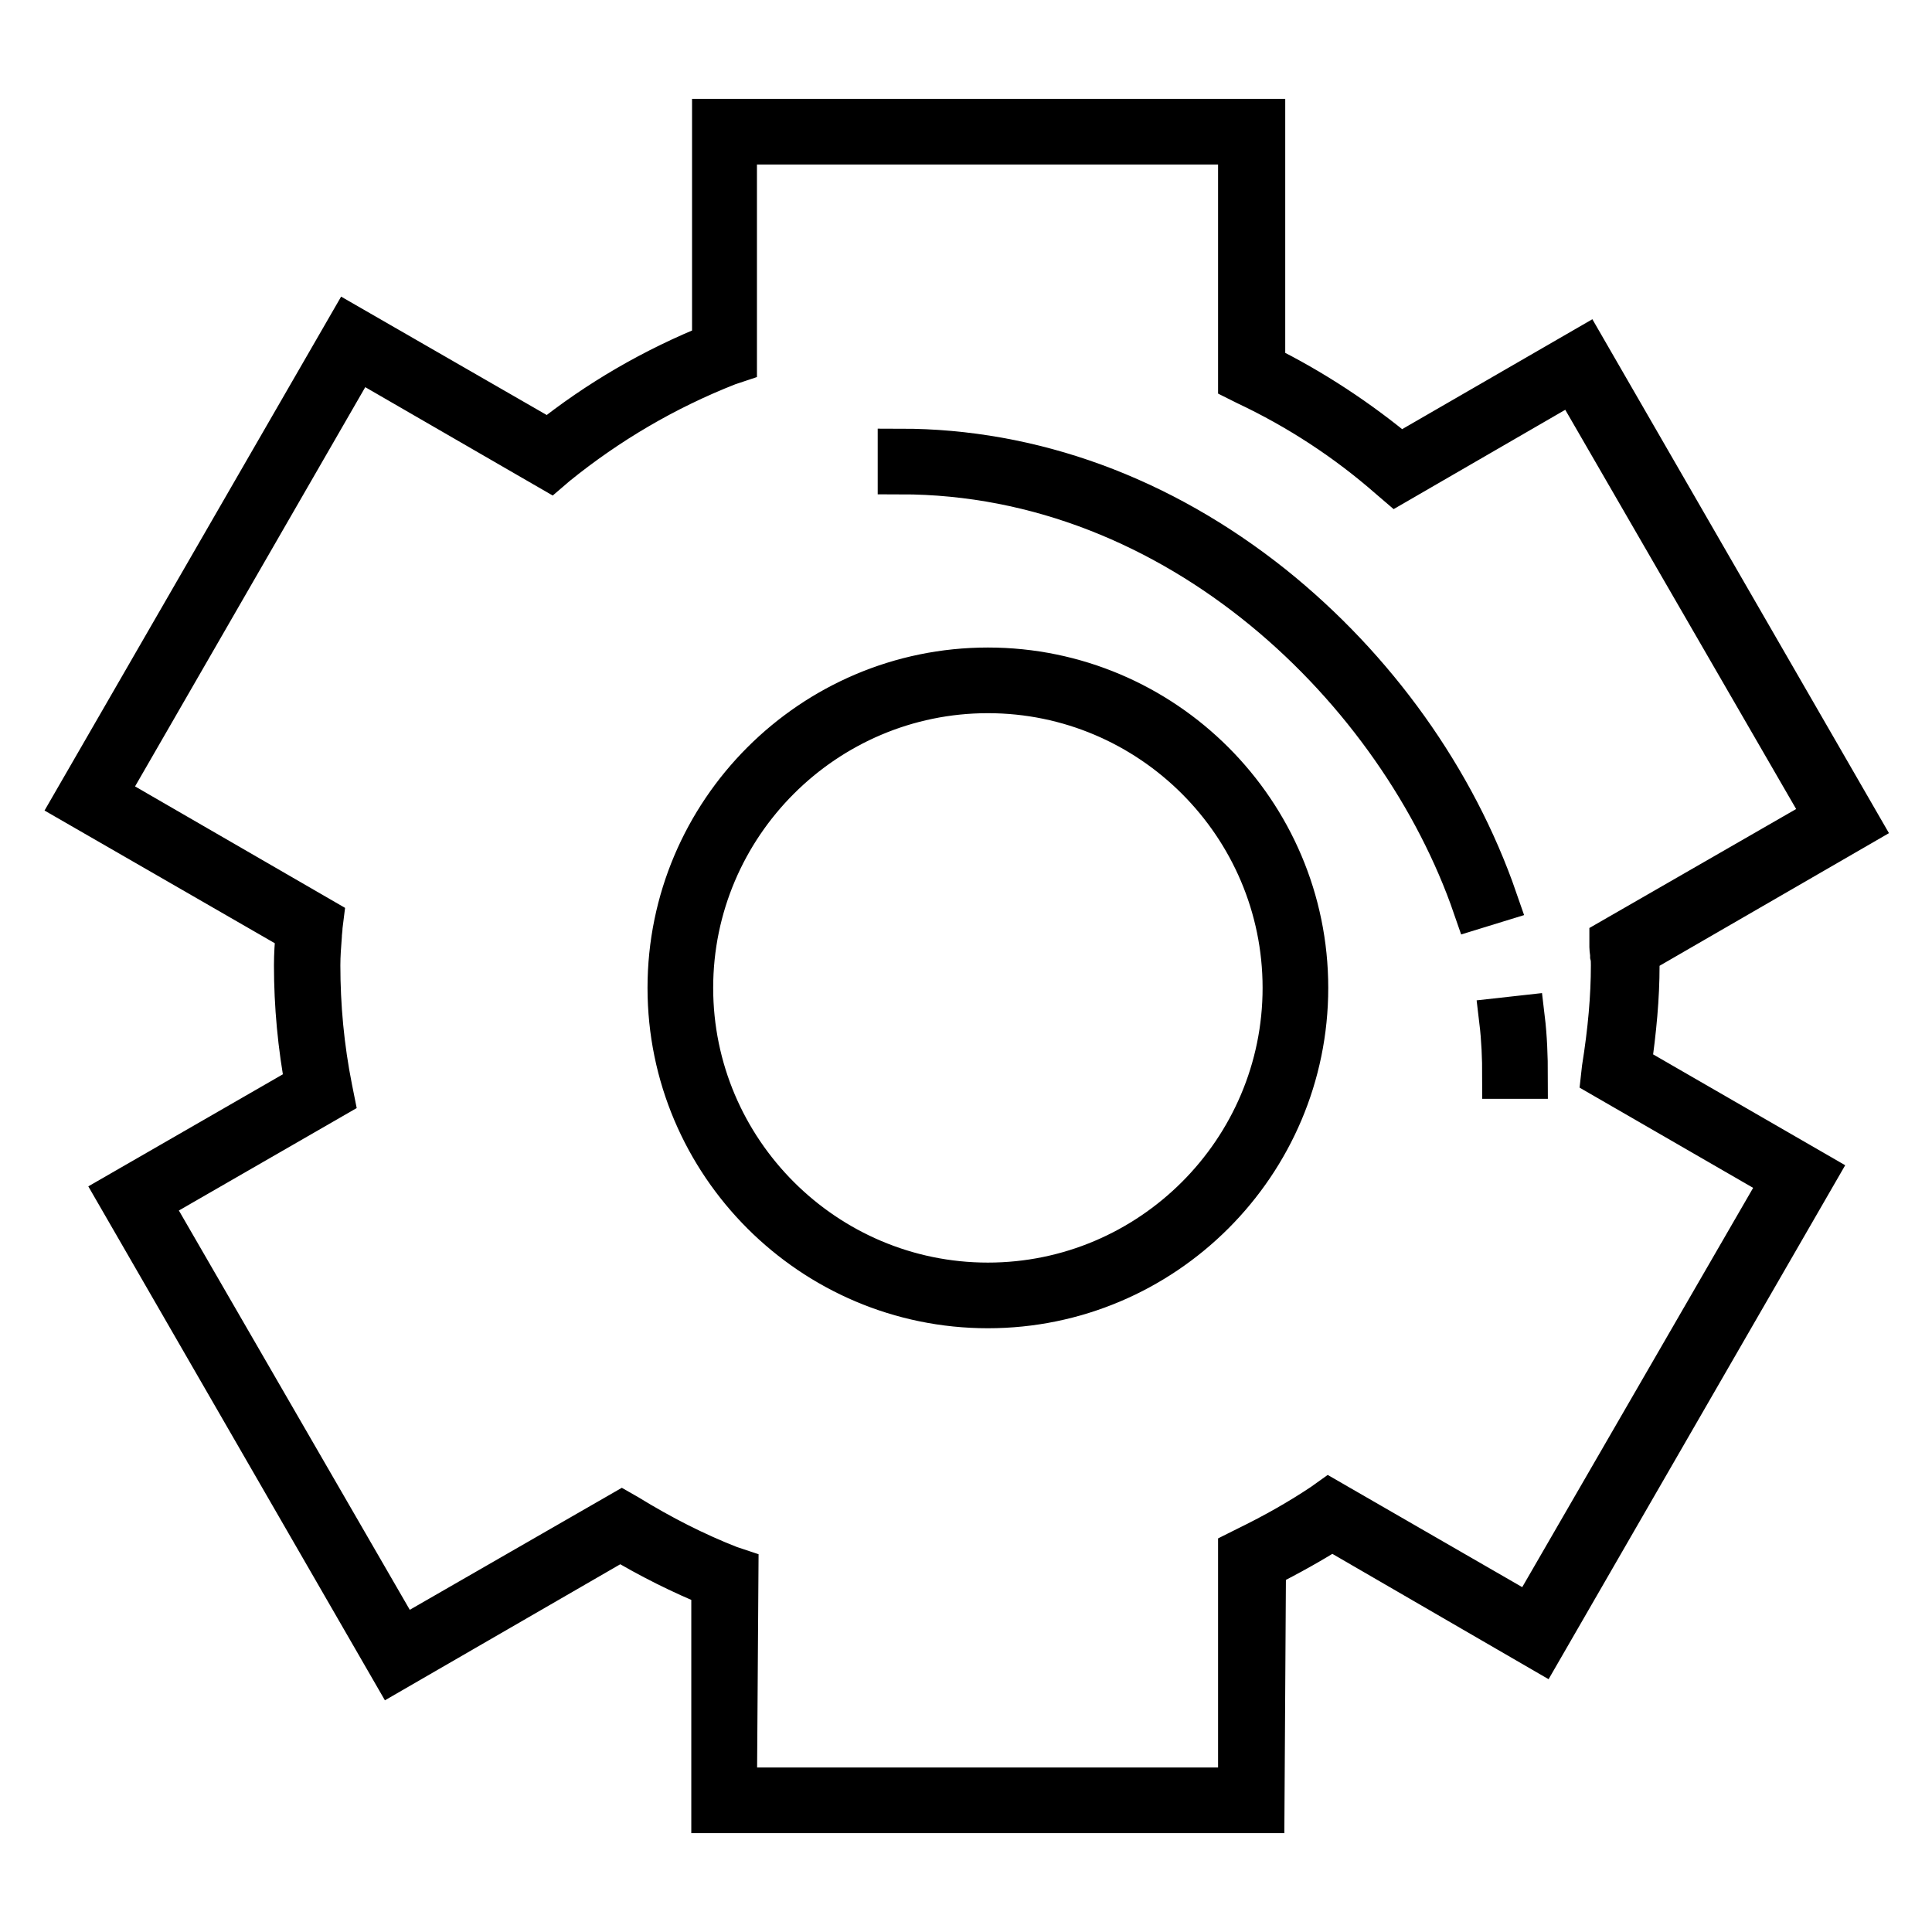
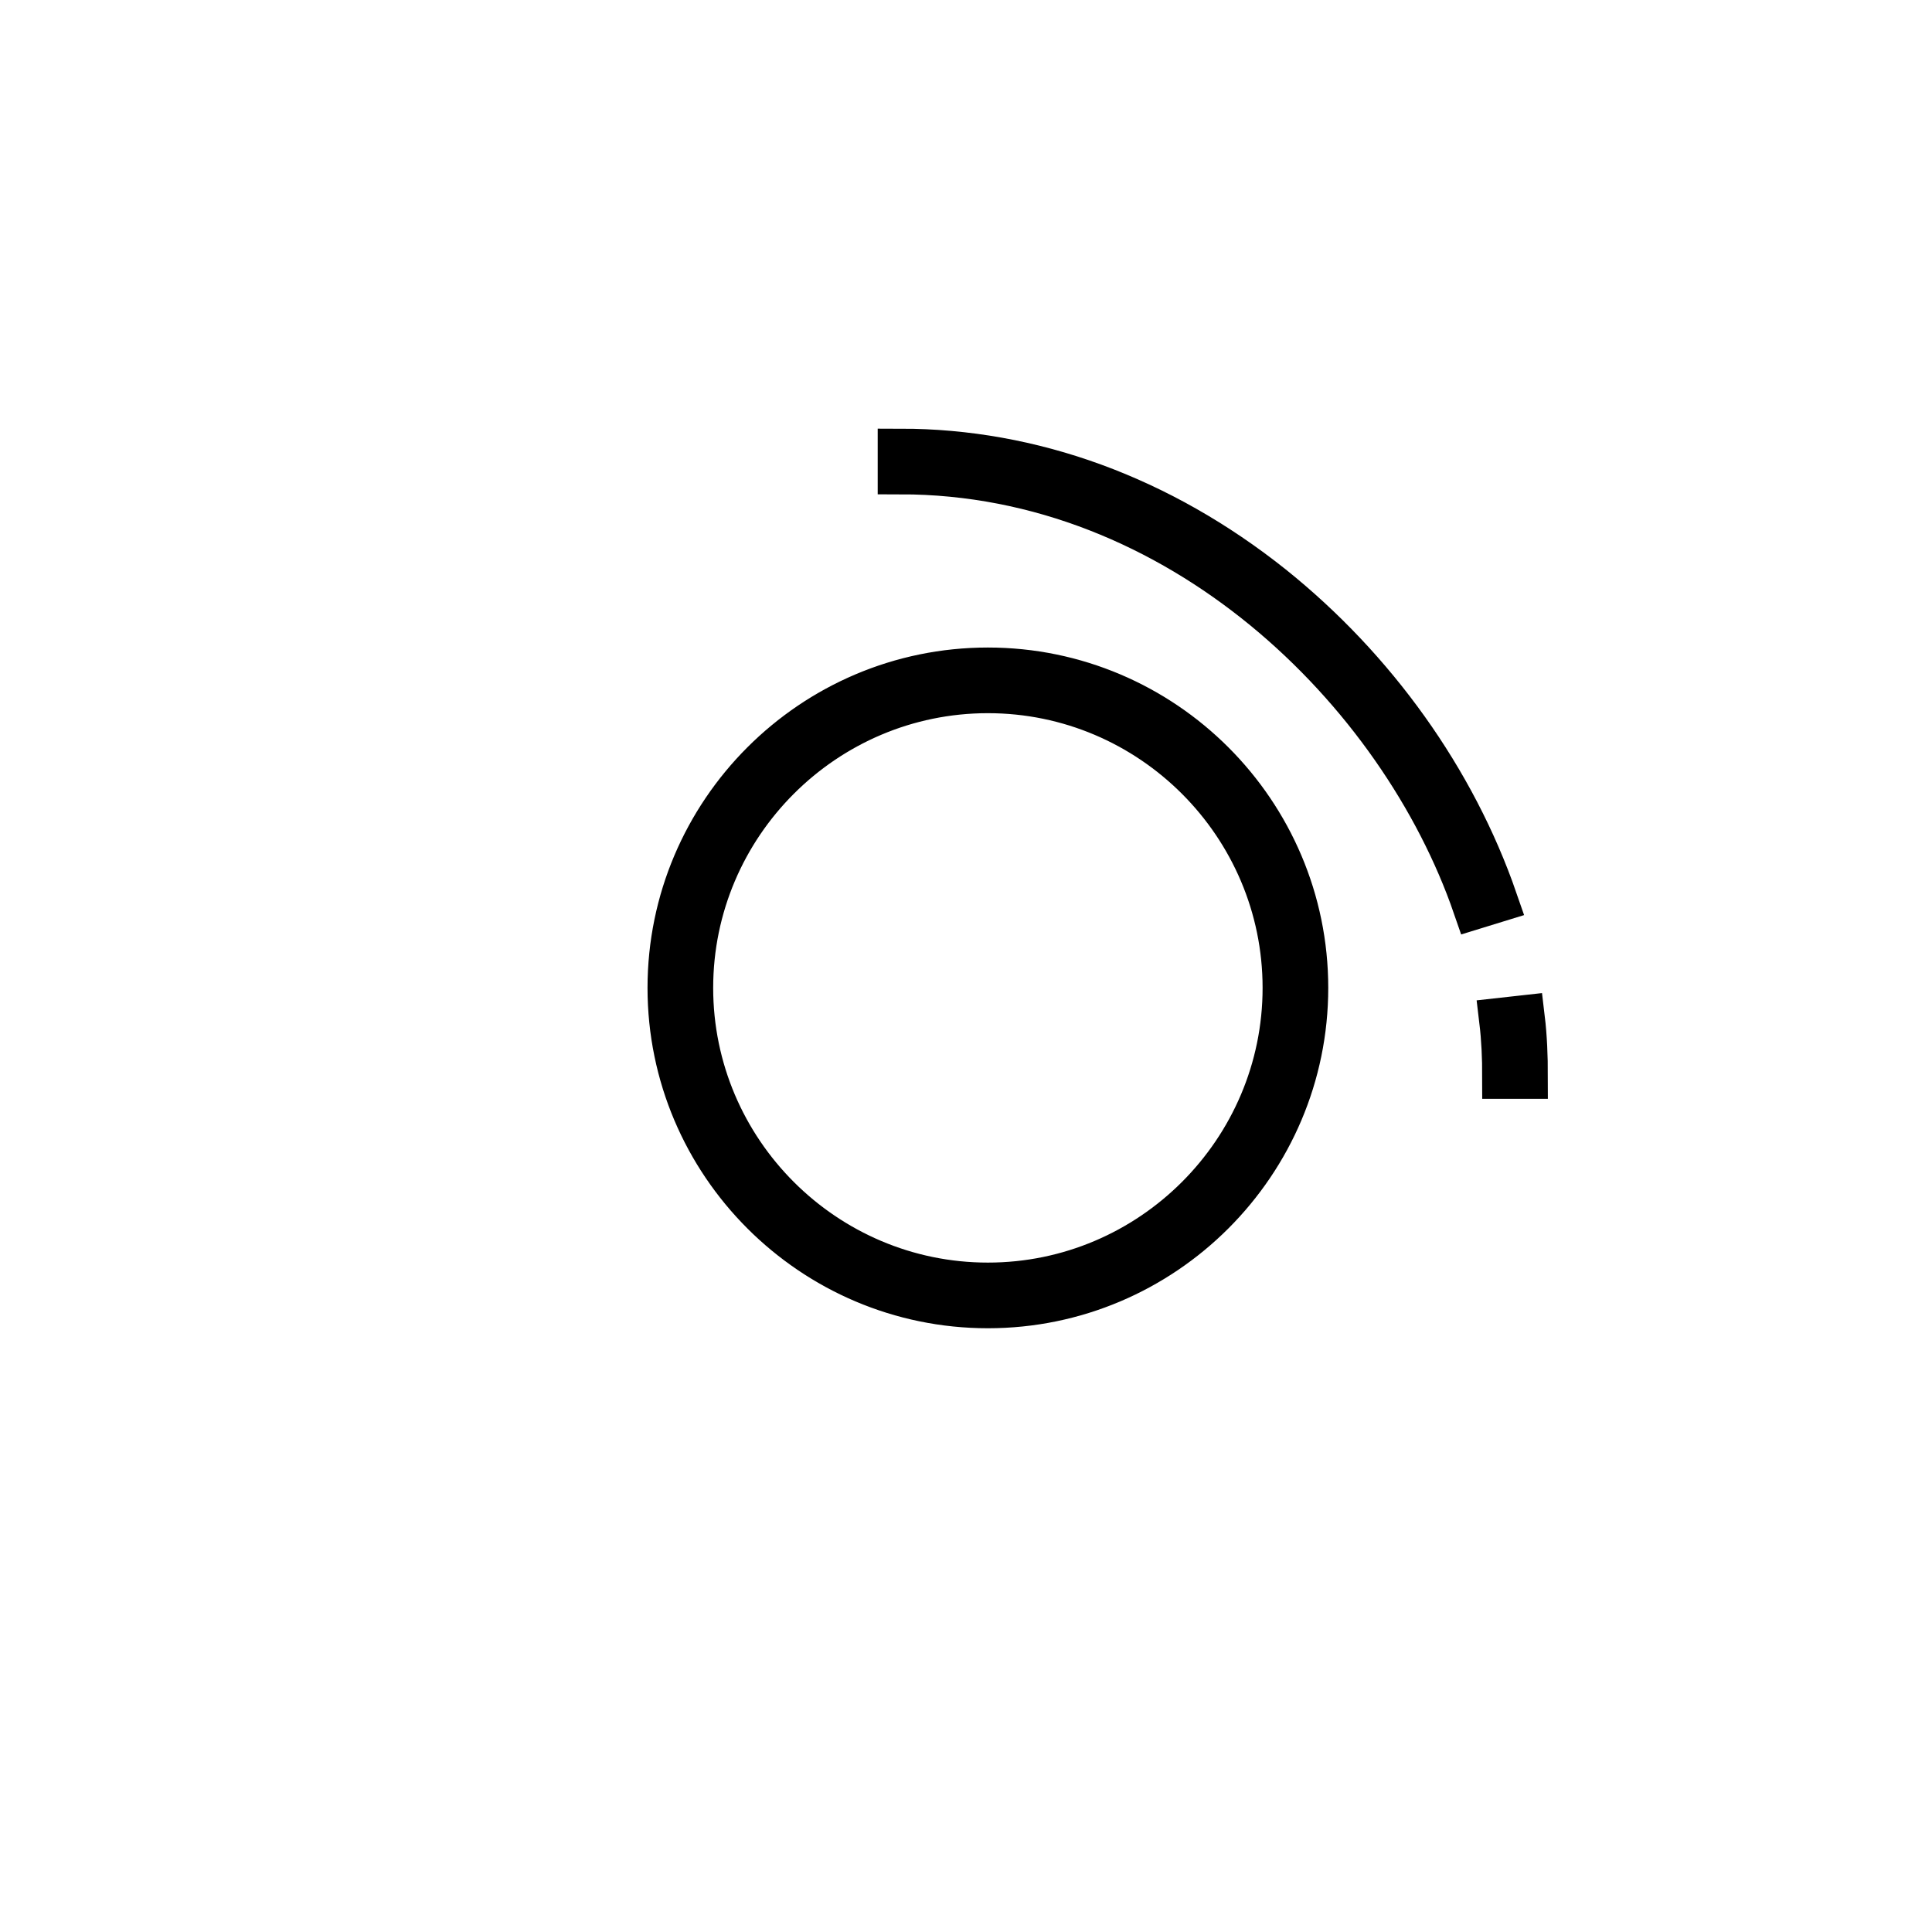
<svg xmlns="http://www.w3.org/2000/svg" version="1.1" x="0px" y="0px" viewBox="0 0 256 256" enable-background="new 0 0 256 256" xml:space="preserve">
  <g>
-     <path stroke-width="6" fill-opacity="0" stroke="#000000" d="M167.2,239.9H94.6v-29.9c-4.2-1.7-8.4-3.8-12.4-6.2l-30.1,17.4l-36.3-62.9l25-14.4c-1-5.3-1.5-10.7-1.5-16 c0-1.4,0.1-2.8,0.2-4.1c0-0.2,0-0.3,0-0.5L10,106.3l36.3-62.9l26.4,15.2c6.6-5.3,14-9.6,22-12.8V16.1h72.6v32.5 c6.5,3.2,12.7,7.3,18.2,11.9l24.4-14.1l36.3,62.9l-29.4,17c0,0.1,0,0.2,0,0.2c0,0.5,0.1,1,0.1,1.5c0,4.1-0.4,8.5-1.1,13.3 l24.6,14.2l-36.3,62.9l-27.6-16c-2.7,1.7-5.7,3.4-9.1,5.1L167.2,239.9L167.2,239.9z M97.3,237.2h67.1v-31.5l0.8-0.4 c3.9-1.9,7.2-3.8,10.2-5.8l0.7-0.5l26.7,15.4l33.6-58.1l-23.9-13.8l0.1-0.9c0.8-5,1.2-9.5,1.2-13.7c0-0.4,0-0.9-0.1-1.3 c0-0.4-0.1-0.8-0.1-1.1l0-0.8l28.5-16.4l-33.6-58.1L185,63.8l-0.7-0.6c-5.7-5-12.1-9.2-19.1-12.5l-0.8-0.4V18.8H97.3v29l-0.9,0.3 c-8.4,3.3-16,7.8-22.8,13.3L72.9,62L47.3,47.2l-33.5,58.1l28.7,16.6l-0.1,0.8c0,0.4-0.1,0.9-0.1,1.3c-0.1,1.3-0.2,2.6-0.2,3.9 c0,5.4,0.5,10.9,1.6,16.4l0.2,1l-24.3,14l33.6,58.1l29.2-16.8l0.7,0.4c4.4,2.7,8.9,5,13.5,6.8l0.9,0.3L97.3,237.2L97.3,237.2z" />
    <path stroke-width="6" fill-opacity="0" stroke="#000000" d="M130.9,173c-23.2,0-42.1-18.9-42.1-42.1c0-23.2,18.9-42.1,42.1-42.1c23.2,0,42.1,18.9,42.1,42.1 C173,154.1,154.1,173,130.9,173L130.9,173z M130.9,91.5c-21.7,0-39.4,17.7-39.4,39.4c0,21.7,17.7,39.4,39.4,39.4 c21.7,0,39.4-17.7,39.4-39.4C170.3,109.2,152.6,91.5,130.9,91.5L130.9,91.5z M195.5,120.1c-9.9-28.7-39.2-57.6-76.2-57.6v-2.7 c17.4,0,34.4,6.2,49.2,18c13.6,10.9,24.1,25.6,29.6,41.5L195.5,120.1z M202.1,142.6h-2.7c0-2.4-0.1-4.9-0.4-7.4l2.7-0.3 C202,137.4,202.1,140,202.1,142.6L202.1,142.6z" />
  </g>
</svg>